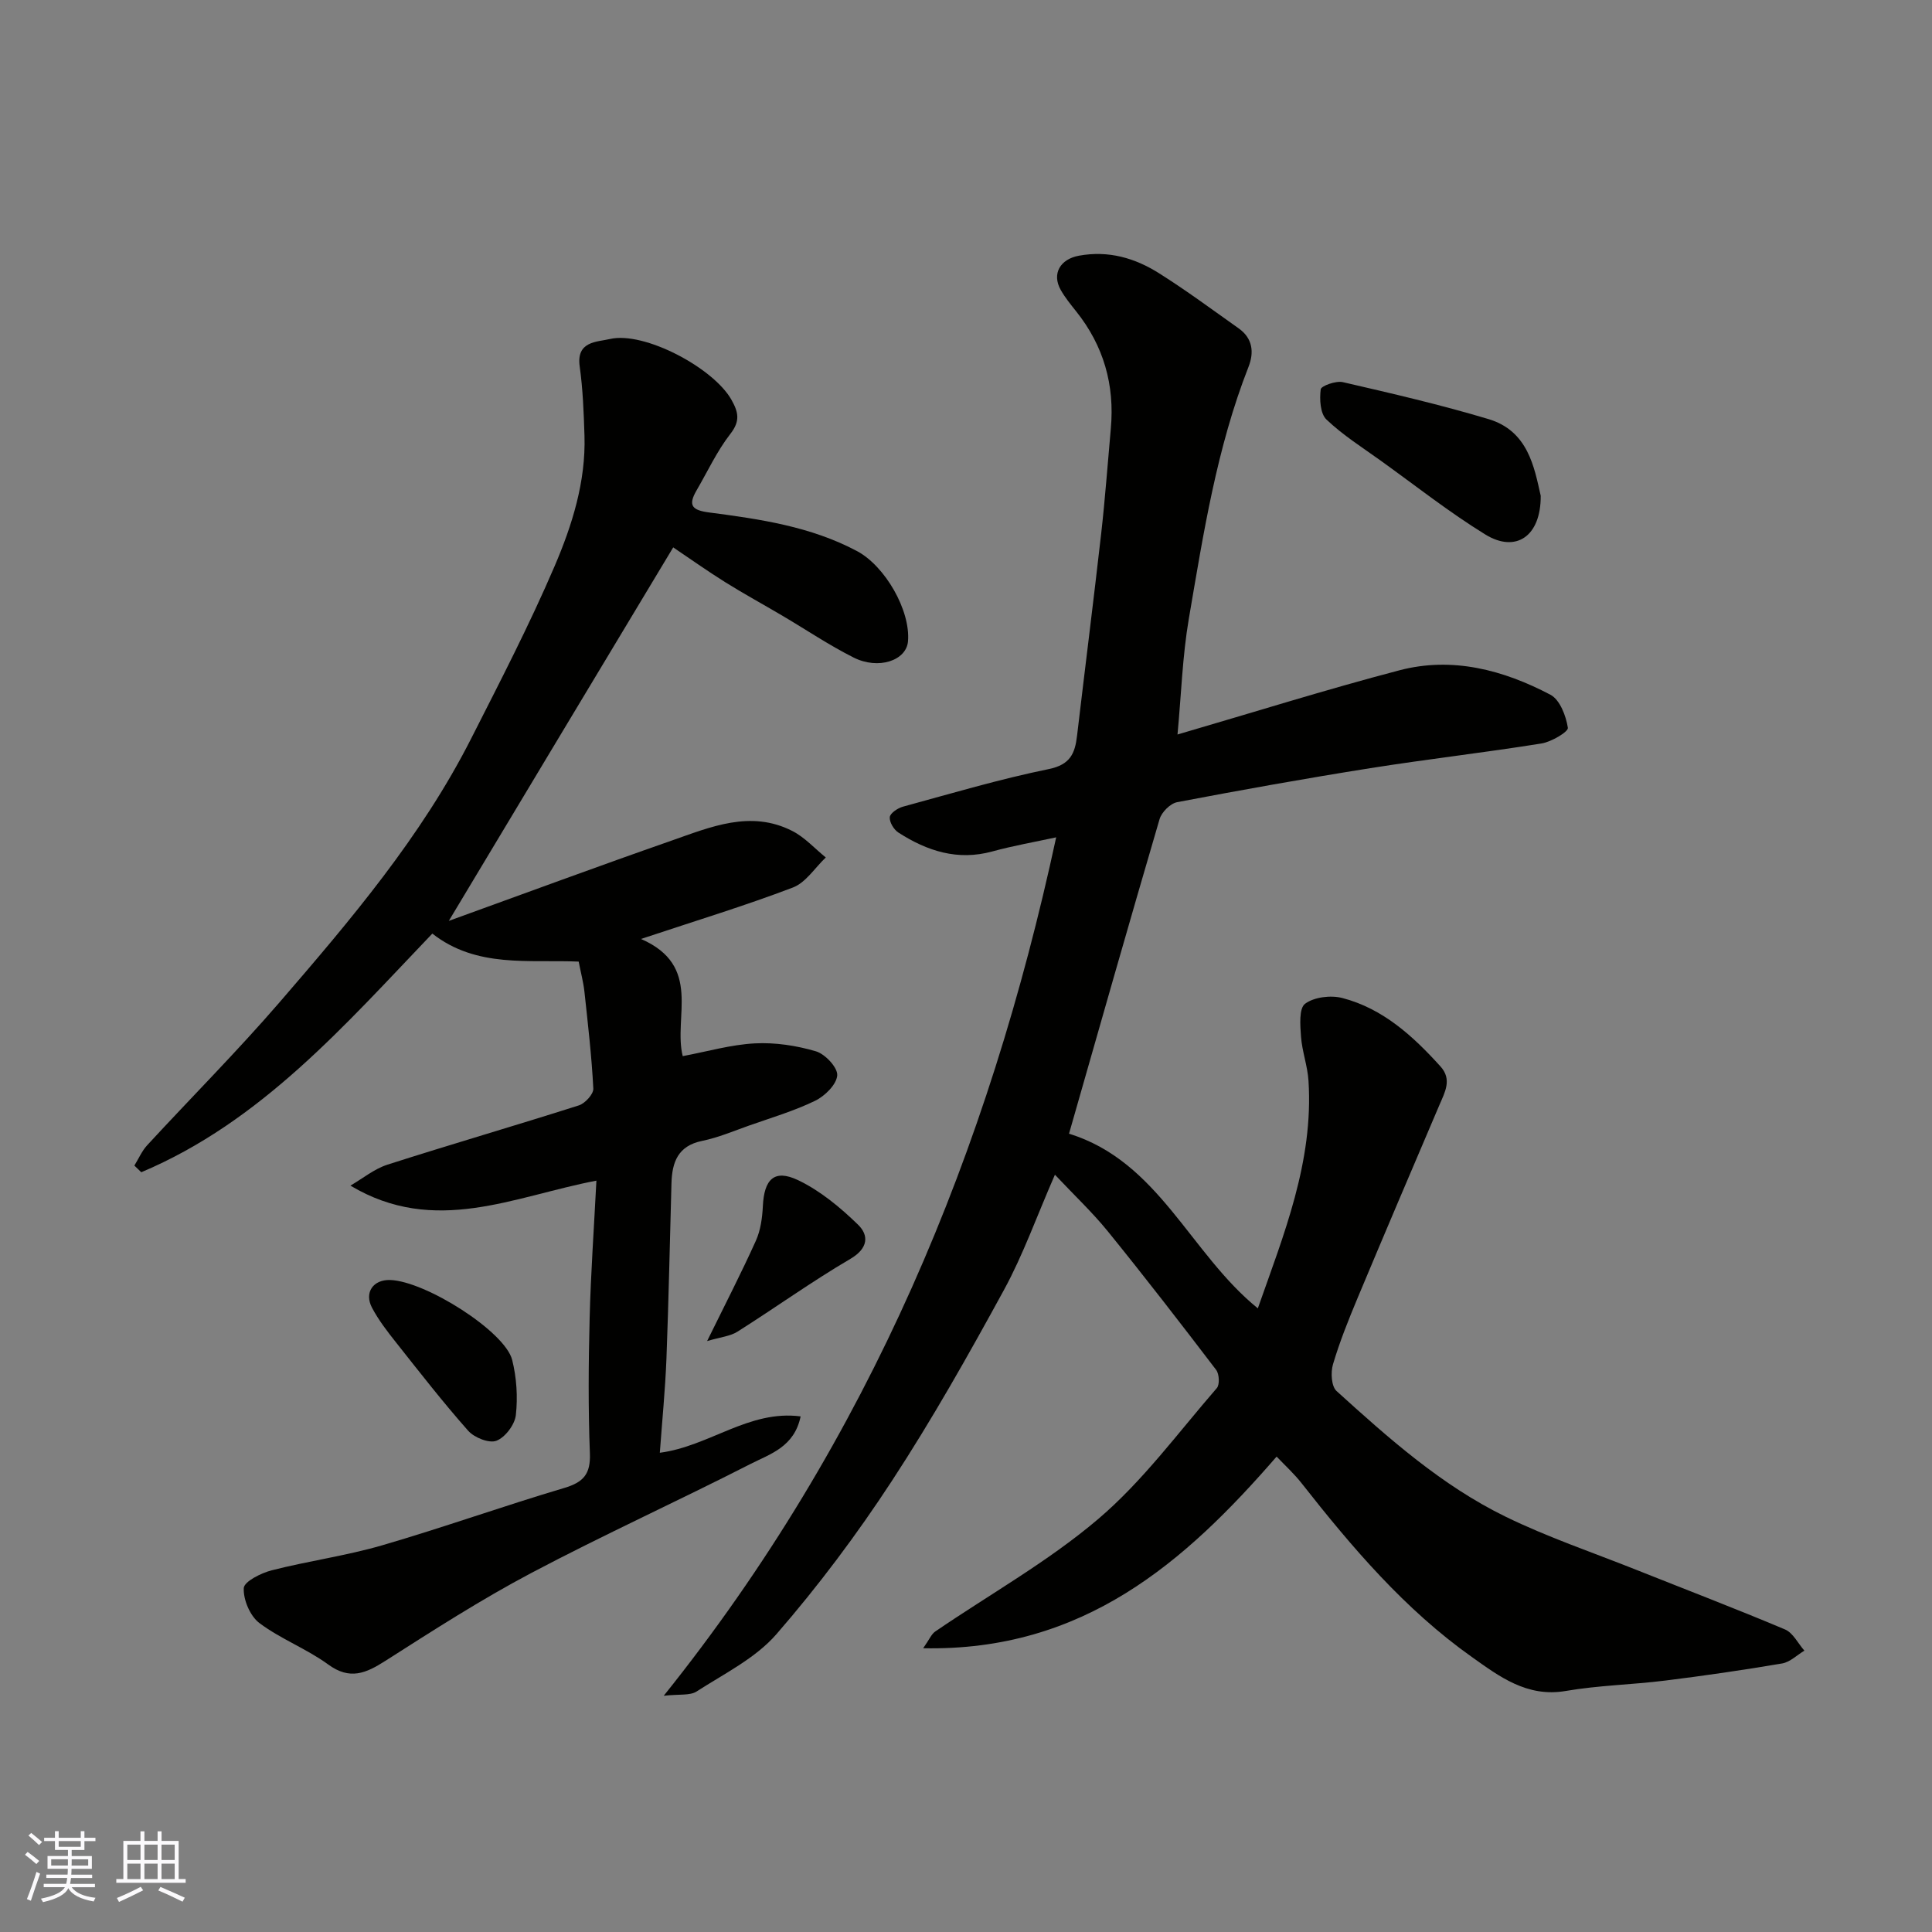
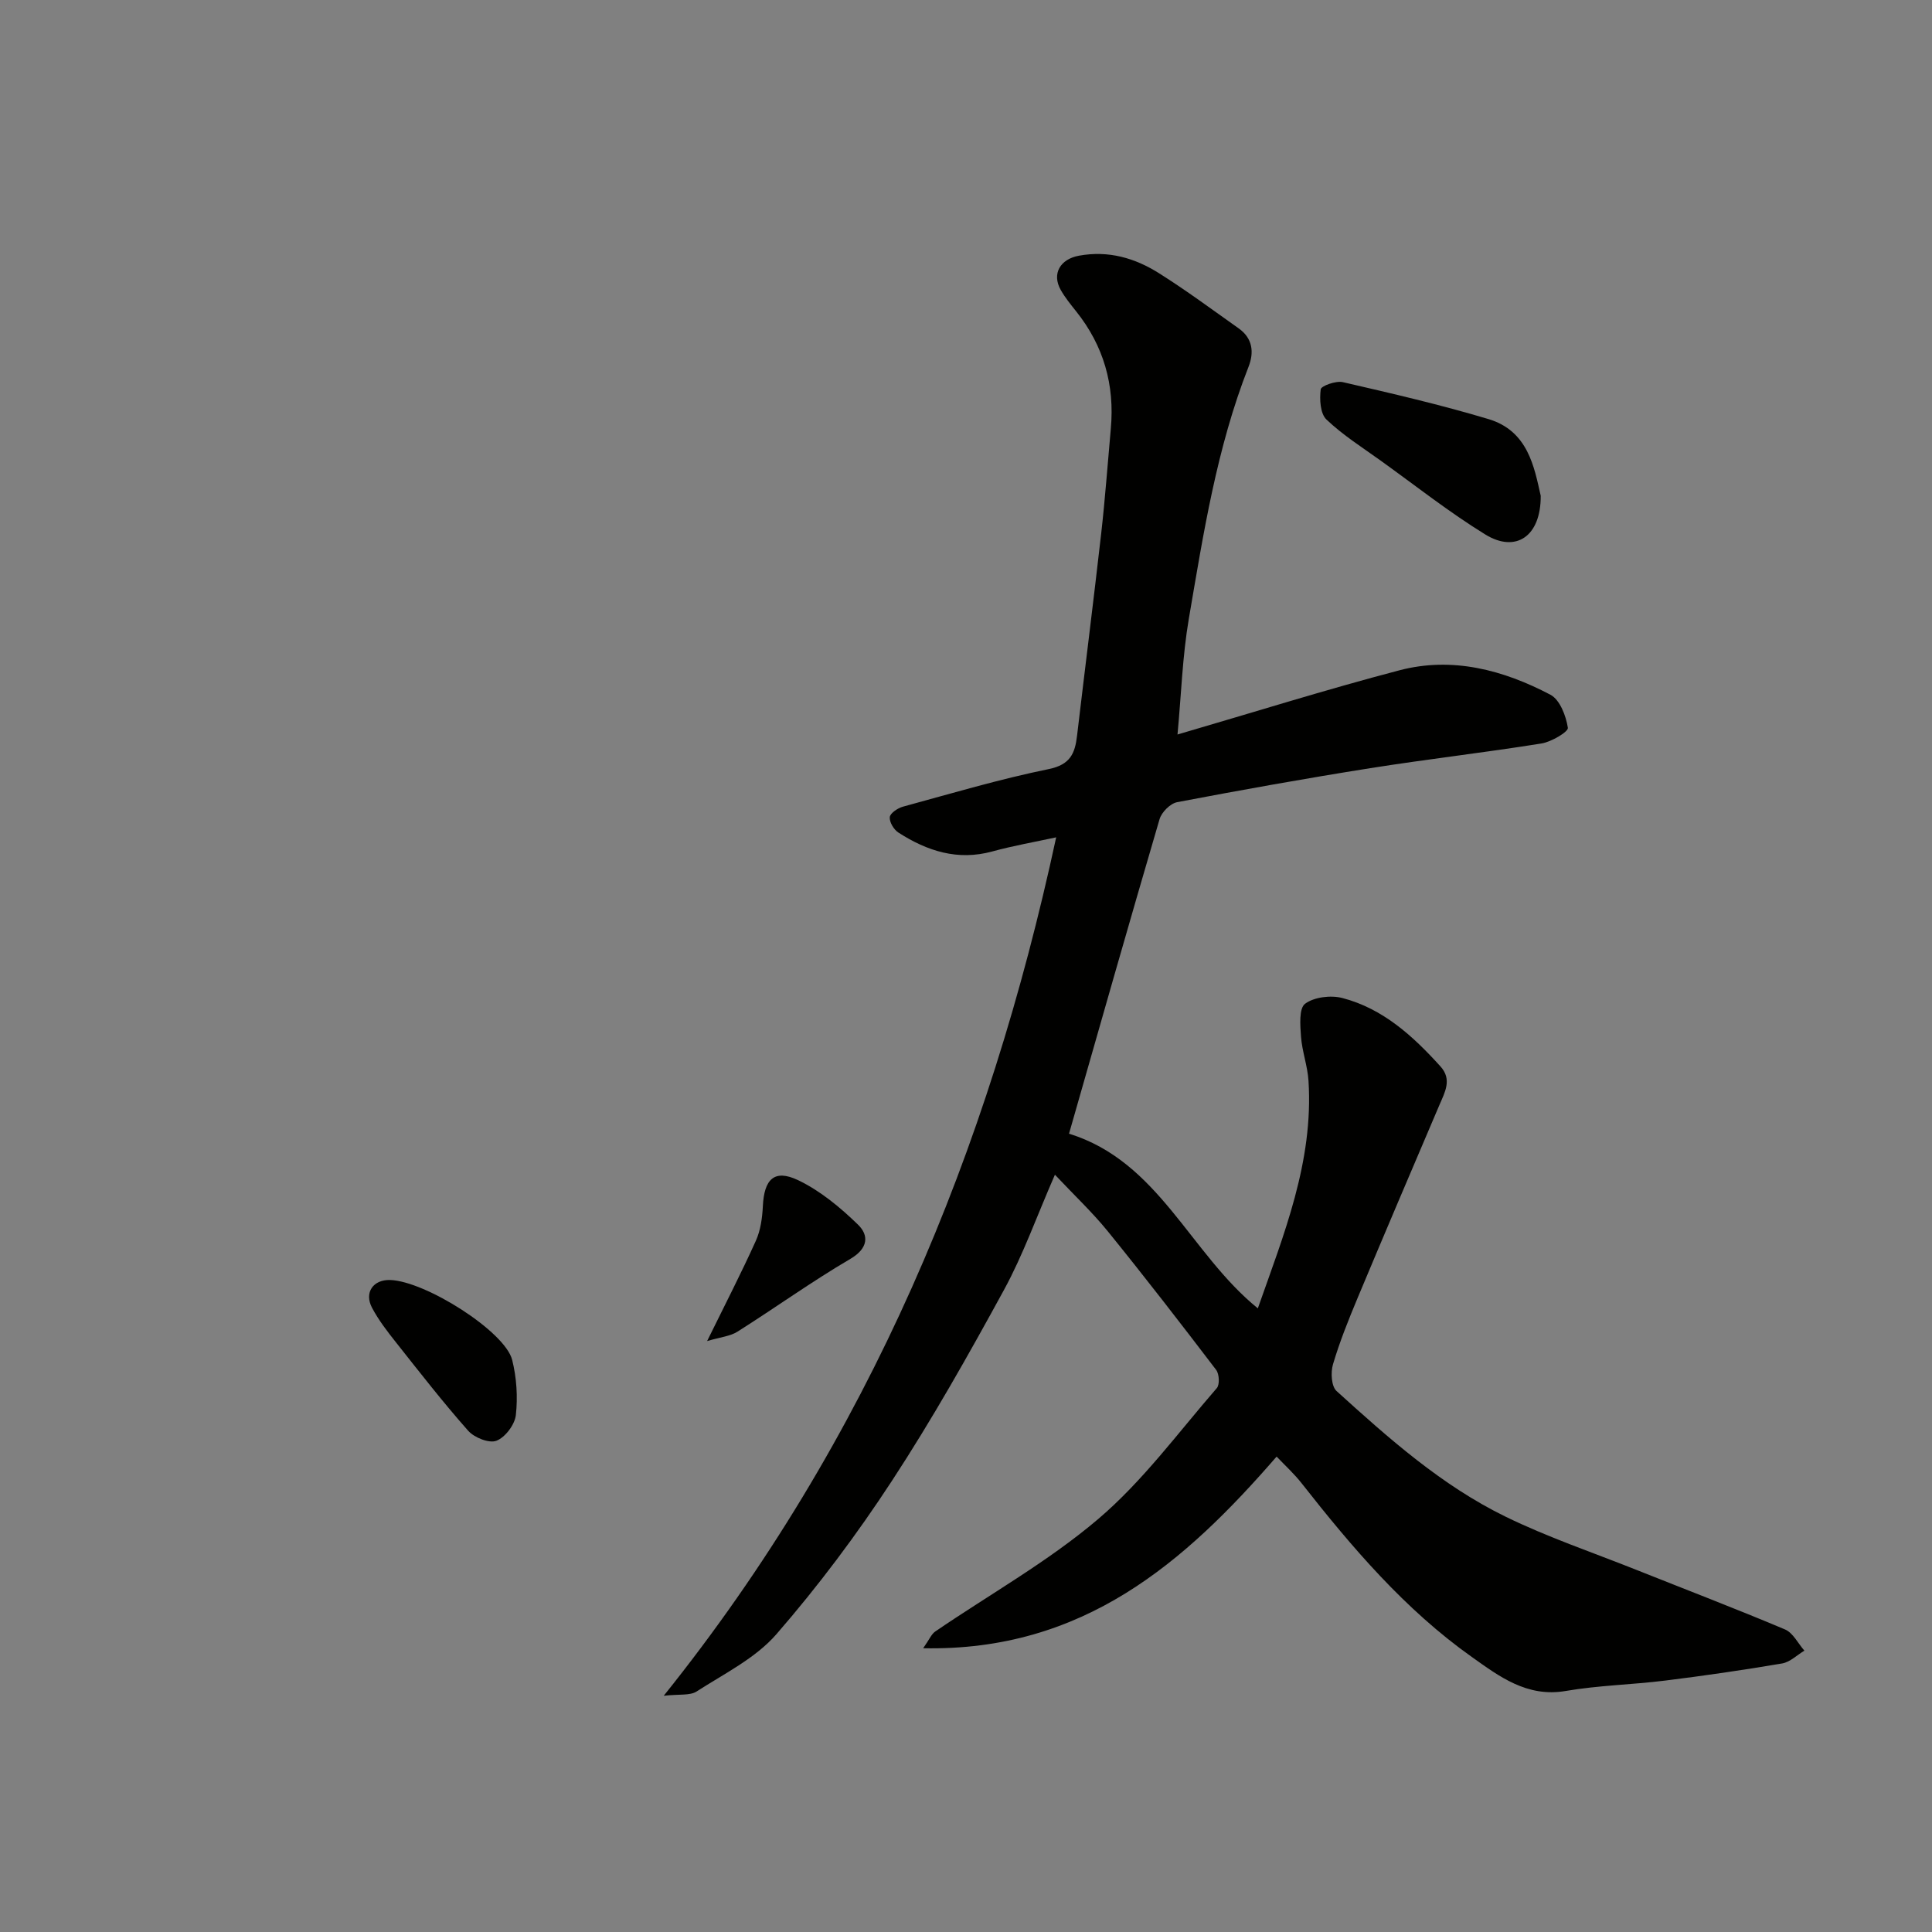
<svg xmlns="http://www.w3.org/2000/svg" enable-background="new 0 0 400 400" viewBox="0 0 400 400">
  <rect x="0" y="0" width="400" height="400" fill="#808080" stroke="none" />
  <g fill="#010100">
    <path d="m264.31 301.57c-18.95 21.85-39.98 40.35-73.18 39.68 1.29-1.82 1.7-2.91 2.48-3.45 11.31-7.73 23.42-14.5 33.78-23.32 9.21-7.83 16.54-17.88 24.54-27.09.62-.72.51-2.92-.14-3.77-7.35-9.64-14.76-19.23-22.39-28.64-3.22-3.97-6.97-7.5-10.99-11.77-3.81 8.72-6.59 16.6-10.54 23.84-7.33 13.42-14.86 26.79-23.23 39.58-7.23 11.06-15.22 21.73-23.88 31.7-4.33 4.99-10.81 8.18-16.53 11.87-1.38.89-3.58.52-6.81.89 42.64-53.2 67.29-112.99 81.25-177.73-4.48.97-8.9 1.74-13.21 2.92-7.2 1.98-13.52-.09-19.46-3.91-.95-.61-1.88-2.17-1.78-3.19.08-.82 1.63-1.86 2.7-2.16 10.04-2.74 20.03-5.71 30.21-7.79 4.46-.91 5.43-3.24 5.86-6.89 1.65-13.99 3.42-27.97 5.01-41.97.81-7.18 1.33-14.4 1.98-21.6.83-9.07-1.48-17.19-7.19-24.33-1.12-1.4-2.27-2.82-3.16-4.38-1.94-3.41-.09-6.42 3.75-7.12 6.12-1.12 11.6.48 16.6 3.64 5.65 3.56 11.03 7.55 16.48 11.41 2.88 2.04 3.22 4.93 2.04 7.94-6.6 16.82-9.35 34.55-12.37 52.2-1.32 7.73-1.56 15.64-2.34 23.94 15.71-4.58 30.73-9.3 45.94-13.29 10.96-2.88 21.51-.08 31.27 5.06 1.96 1.03 3.23 4.38 3.61 6.84.13.82-3.41 2.92-5.47 3.25-11.78 1.89-23.64 3.24-35.43 5.11-13.37 2.12-26.7 4.51-39.99 7.04-1.42.27-3.21 2.06-3.64 3.5-6.32 21.52-12.45 43.1-18.75 65.14 18.59 5.74 25.01 24.74 39.09 36.16 5.35-15.24 11.56-30.35 10.49-47.11-.19-3.06-1.32-6.06-1.55-9.13-.17-2.34-.45-5.86.84-6.82 1.87-1.4 5.33-1.81 7.73-1.19 8.4 2.19 14.62 7.88 20.3 14.16 2.45 2.7.92 5.33-.22 8-5.68 13.31-11.36 26.62-16.94 39.96-1.88 4.5-3.71 9.05-5.09 13.72-.5 1.67-.34 4.54.73 5.52 10.8 9.8 21.76 19.55 34.96 26 8.74 4.27 18.03 7.41 27.09 11.02 10.28 4.1 20.62 8.05 30.81 12.35 1.66.7 2.69 2.89 4.01 4.39-1.53.91-2.97 2.37-4.61 2.65-8.05 1.37-16.14 2.54-24.25 3.55-6.84.85-13.79.98-20.57 2.15-8.02 1.37-13.78-3.04-19.45-7.06-13.83-9.81-24.75-22.63-35.16-35.88-1.57-2.02-3.51-3.78-5.23-5.59z" />
-     <path d="m92.92 190.66c15.93-5.76 30.96-11.33 46.09-16.61 8.11-2.83 16.38-6.41 25.02-2.01 2.58 1.31 4.64 3.63 6.94 5.49-2.25 2.13-4.14 5.2-6.81 6.22-9.84 3.75-19.93 6.82-31.45 10.65 12.79 5.58 6.64 16.18 8.64 24.26 5.08-.95 9.97-2.38 14.93-2.64 4.2-.22 8.6.45 12.64 1.64 1.91.56 4.53 3.36 4.42 4.97-.13 1.9-2.55 4.29-4.57 5.27-4.36 2.12-9.08 3.51-13.67 5.13-3.22 1.14-6.41 2.5-9.74 3.18-5.03 1.03-6.22 4.44-6.34 8.79-.34 12.1-.58 24.2-1.04 36.3-.25 6.42-.89 12.82-1.37 19.48 10.31-1.36 18.43-8.92 29.15-7.53-1.31 6.34-6.32 7.78-10.3 9.81-15.09 7.71-30.54 14.72-45.52 22.64-10.36 5.48-20.26 11.85-30.15 18.16-4.04 2.58-7.35 4.04-11.86.74-4.46-3.25-9.83-5.26-14.23-8.57-1.92-1.45-3.35-4.82-3.23-7.23.07-1.36 3.59-3.13 5.81-3.69 7.55-1.93 15.34-2.99 22.81-5.16 12.65-3.68 25.08-8.13 37.72-11.88 4.01-1.19 5.49-2.9 5.32-7.18-.36-9.32-.29-18.66-.05-27.99.24-9.42.91-18.84 1.4-28.46-17.15 3.27-33.42 11.49-50.93 1.03 2.55-1.48 4.93-3.46 7.67-4.34 13.16-4.22 26.45-8.07 39.62-12.27 1.29-.41 3.06-2.34 3-3.48-.34-6.7-1.12-13.38-1.84-20.06-.21-1.94-.73-3.85-1.19-6.23-10.26-.46-21.12 1.4-30.3-5.8-18.08 18.89-35.4 38.93-60.26 49.41-.48-.46-.96-.92-1.43-1.38.88-1.42 1.56-3.04 2.68-4.24 9.09-9.86 18.57-19.37 27.33-29.51 14.75-17.09 29.41-34.34 39.72-54.66 5.98-11.79 12.07-23.55 17.27-35.68 3.64-8.5 6.48-17.5 6.19-27.02-.15-4.79-.33-9.61-.99-14.34-.74-5.26 3.56-5.05 6.25-5.68 7.1-1.65 21.46 5.97 25.18 12.6 1.42 2.54 1.85 4.36-.22 7.02-2.78 3.57-4.73 7.8-7.03 11.75-1.82 3.13-.88 4.09 2.69 4.55 10.49 1.37 20.99 2.9 30.55 7.99 5.8 3.09 11.1 12.28 10.55 18.69-.34 3.96-6.11 5.94-11.27 3.34-5.09-2.56-9.84-5.77-14.76-8.67-3.93-2.32-7.95-4.51-11.82-6.93-3.73-2.33-7.32-4.89-10.76-7.2-15.22 25.27-30.43 50.63-46.46 77.33z" />
    <path d="m318.99 102.65c.05 8.46-5.2 11.88-11.49 8-7.48-4.61-14.42-10.09-21.57-15.23-3.84-2.76-7.9-5.32-11.3-8.56-1.3-1.24-1.45-4.2-1.19-6.25.09-.72 3.16-1.82 4.58-1.49 10.11 2.33 20.23 4.67 30.16 7.65 8.2 2.45 9.47 9.96 10.81 15.88z" />
    <path d="m80.76 265.01c7.3.21 23.81 10.66 25.28 16.55.92 3.67 1.18 7.68.76 11.42-.22 1.98-2.2 4.61-4.02 5.31-1.5.59-4.58-.64-5.84-2.06-5.21-5.88-10.04-12.1-14.92-18.26-1.82-2.29-3.64-4.65-5-7.22-1.66-3.15.25-5.84 3.74-5.74z" />
    <path d="m146.4 277.65c3.79-7.71 7.12-14.17 10.1-20.78.97-2.16 1.32-4.72 1.44-7.12.26-5.6 2.36-7.75 7.27-5.42 4.6 2.19 8.76 5.65 12.45 9.24 2.24 2.18 2.13 4.88-1.59 7.06-7.98 4.68-15.53 10.11-23.36 15.06-1.49.96-3.48 1.13-6.31 1.96z" />
  </g>
-   <path d="m5.17 384 .55-.58c.85.61 1.65 1.24 2.4 1.87l-.59.64c-.83-.73-1.62-1.37-2.36-1.93m1.22 9.53-.82-.34c.71-1.76 1.37-3.64 1.98-5.63.24.13.5.25.76.36-.6 1.67-1.24 3.54-1.92 5.61m-.5-13.5.57-.54c.56.44 1.31 1.06 2.26 1.87l-.64.64c-.68-.66-1.41-1.32-2.19-1.97m3.25.46h2.24v-1.36h.77v1.36h4.57v-1.36h.76v1.36h2.28v.69h-2.28v1.84h-2.64v1.26h4.18v2.64h-4.21c0 .45-.02.86-.05 1.21h4.32v.69h-4.38c-.04.34-.1.75-.19 1.22h5.15v.69h-4.82c.87 1.19 2.51 1.92 4.93 2.19-.17.31-.3.57-.37.76-2.77-.49-4.52-1.41-5.26-2.76-.56 1.26-2.3 2.23-5.24 2.9-.12-.24-.26-.48-.43-.72 2.73-.55 4.38-1.34 4.96-2.38h-4.38v-.69h4.65c.1-.38.17-.79.21-1.22h-4.32v-.69h4.4c.03-.34.05-.75.05-1.21h-4.2v-2.64h4.23v-1.26h-2.69v-1.84h-2.24zm1.46 4.46v1.29h3.45c.01-.4.02-.57.01-.53v-.32-.45h-3.46zm1.55-2.59h4.57v-1.19h-4.57zm6.11 2.59h-3.42v.77c-.01.19-.01.37-.02.53h3.44z" fill="#fbfafc" />
-   <path d="m32.63 379.16h.82v1.98h3.54v7.89h1.45v.78h-14.36v-.78h1.46v-7.89h3.54v-1.98h.82v1.98h2.73zm-3.49 11.48.5.73c-1.61.82-3.28 1.63-5 2.41-.13-.27-.28-.55-.44-.82 1.75-.72 3.4-1.49 4.94-2.32m-2.78-5.55h2.73v-3.18h-2.73zm0 3.95h2.73v-3.2h-2.73zm3.54-3.95h2.73v-3.18h-2.73zm0 3.95h2.73v-3.2h-2.73zm7.89 4.68c-1.84-.92-3.51-1.7-5.02-2.32l.45-.73c1.89.8 3.57 1.55 5.04 2.23zm-1.62-11.81h-2.73v3.18h2.73zm-2.73 7.13h2.73v-3.2h-2.73z" fill="#fbfafc" />
</svg>